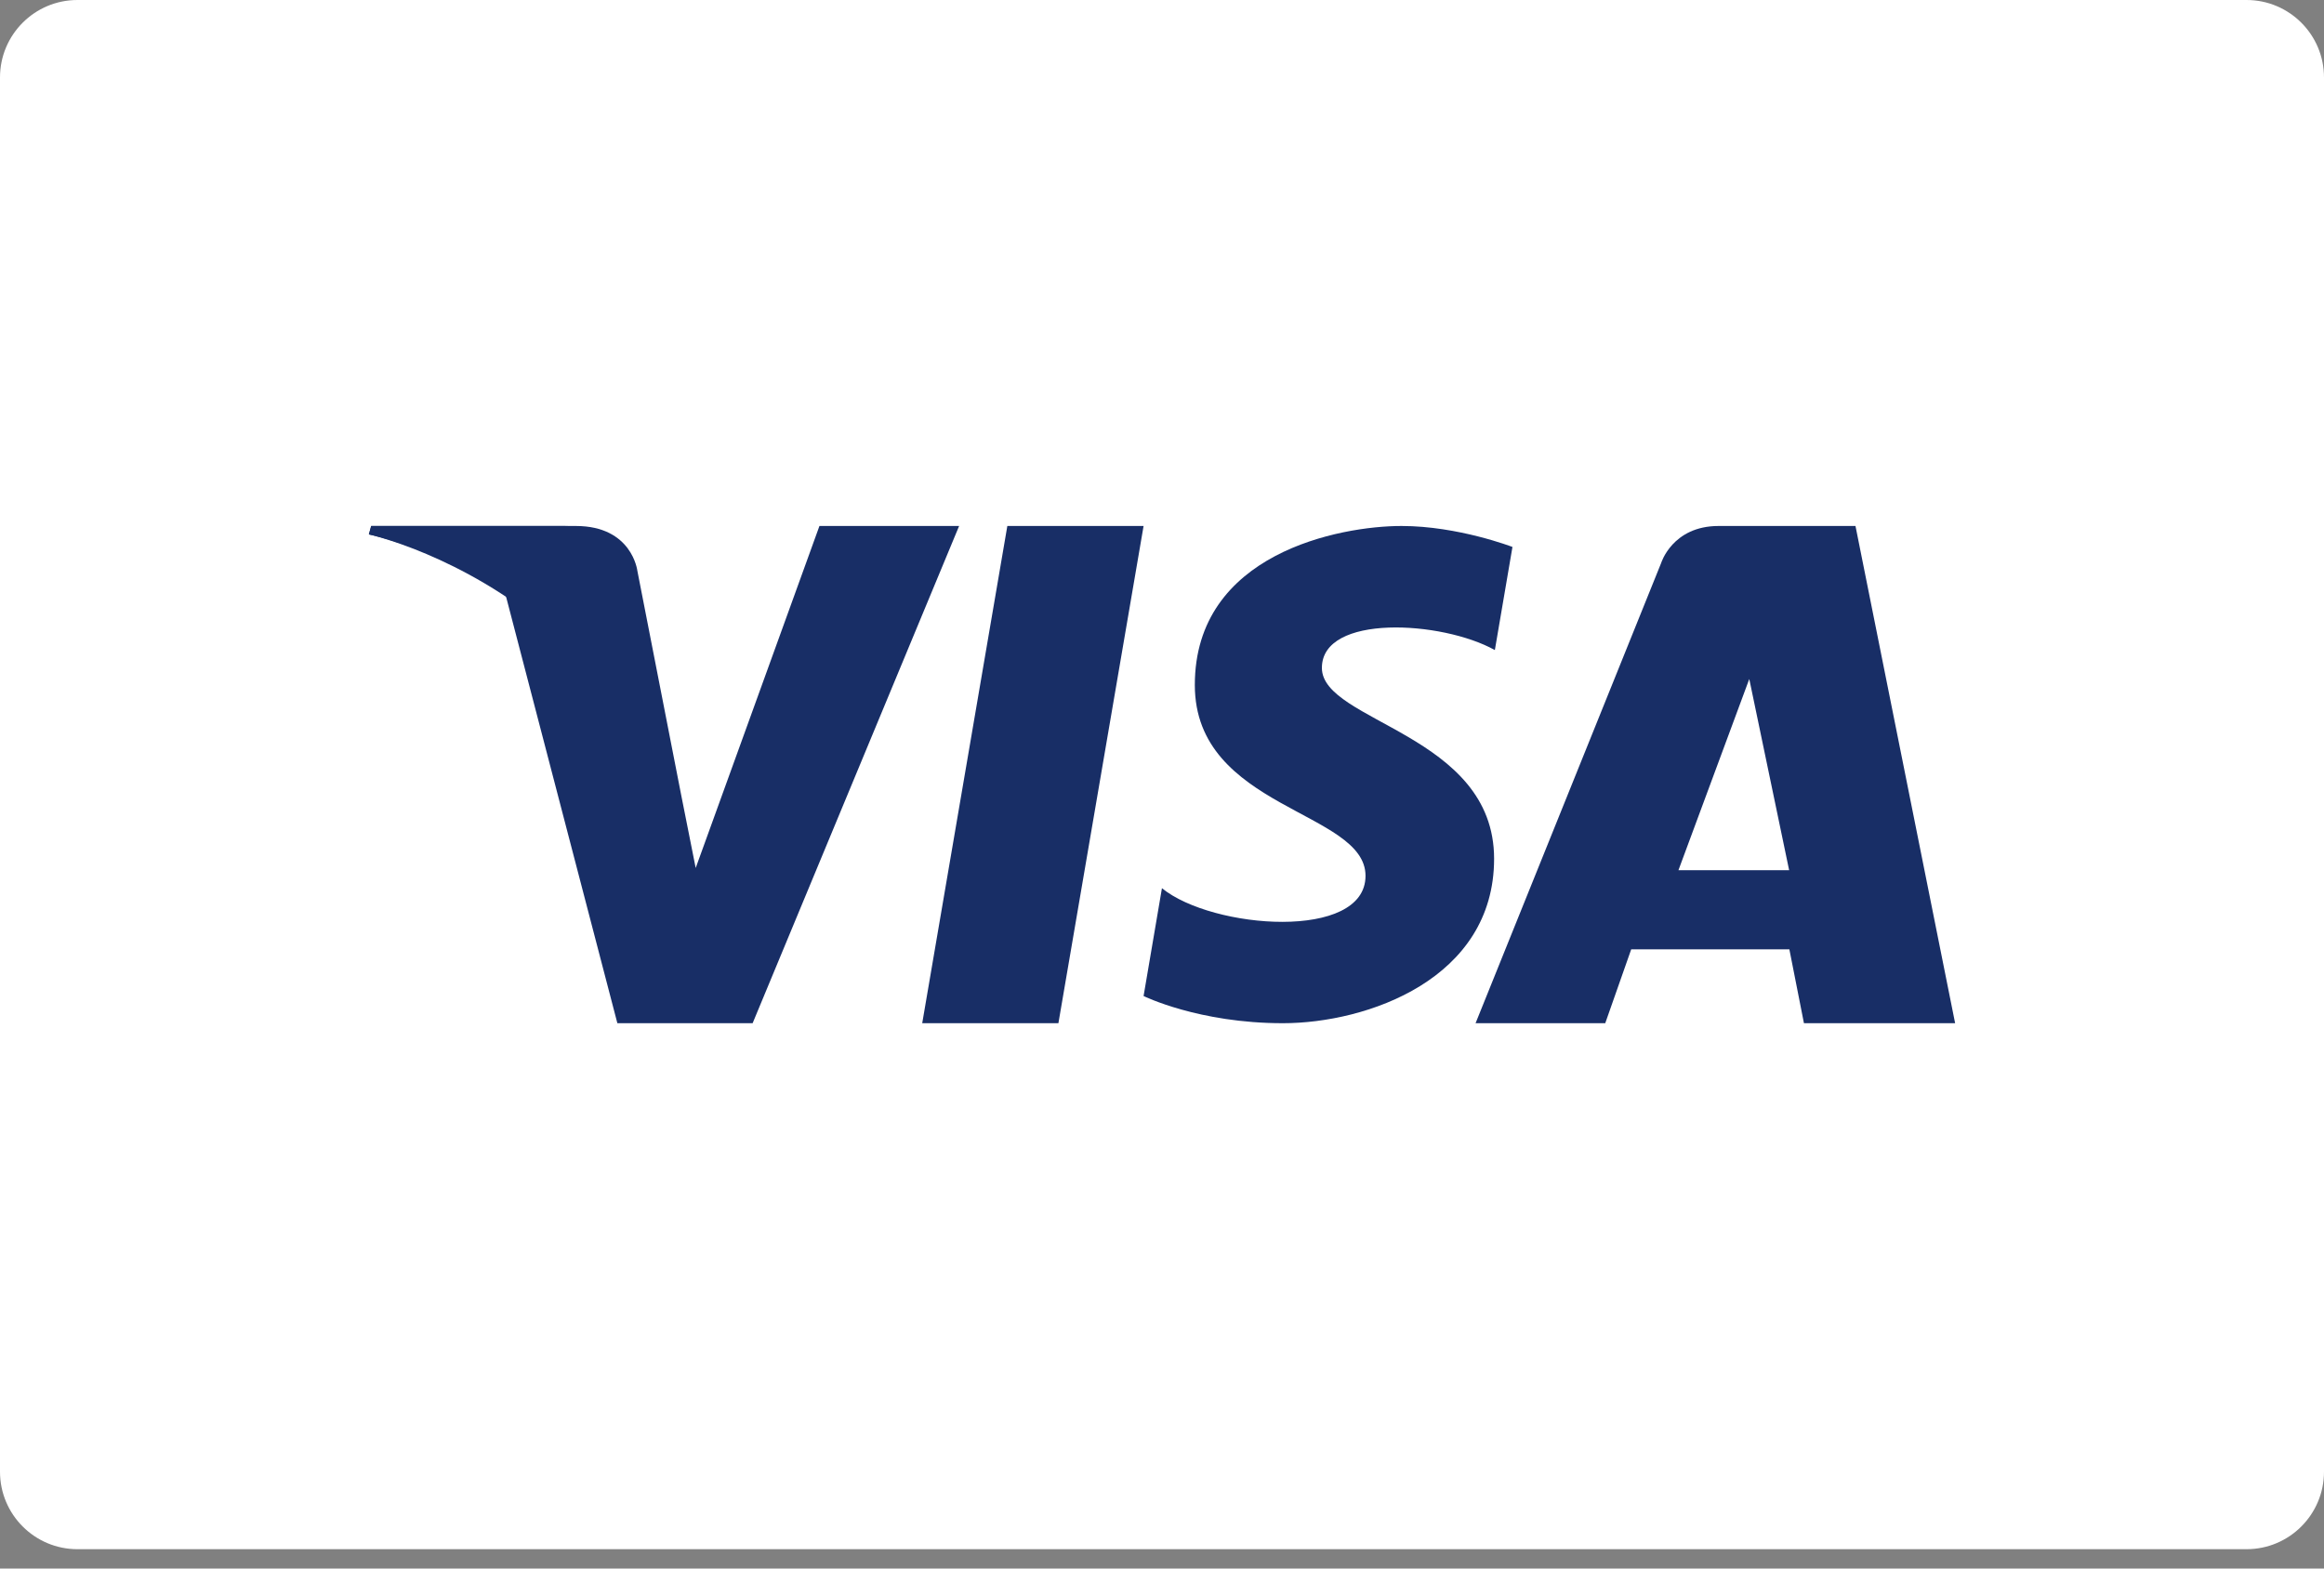
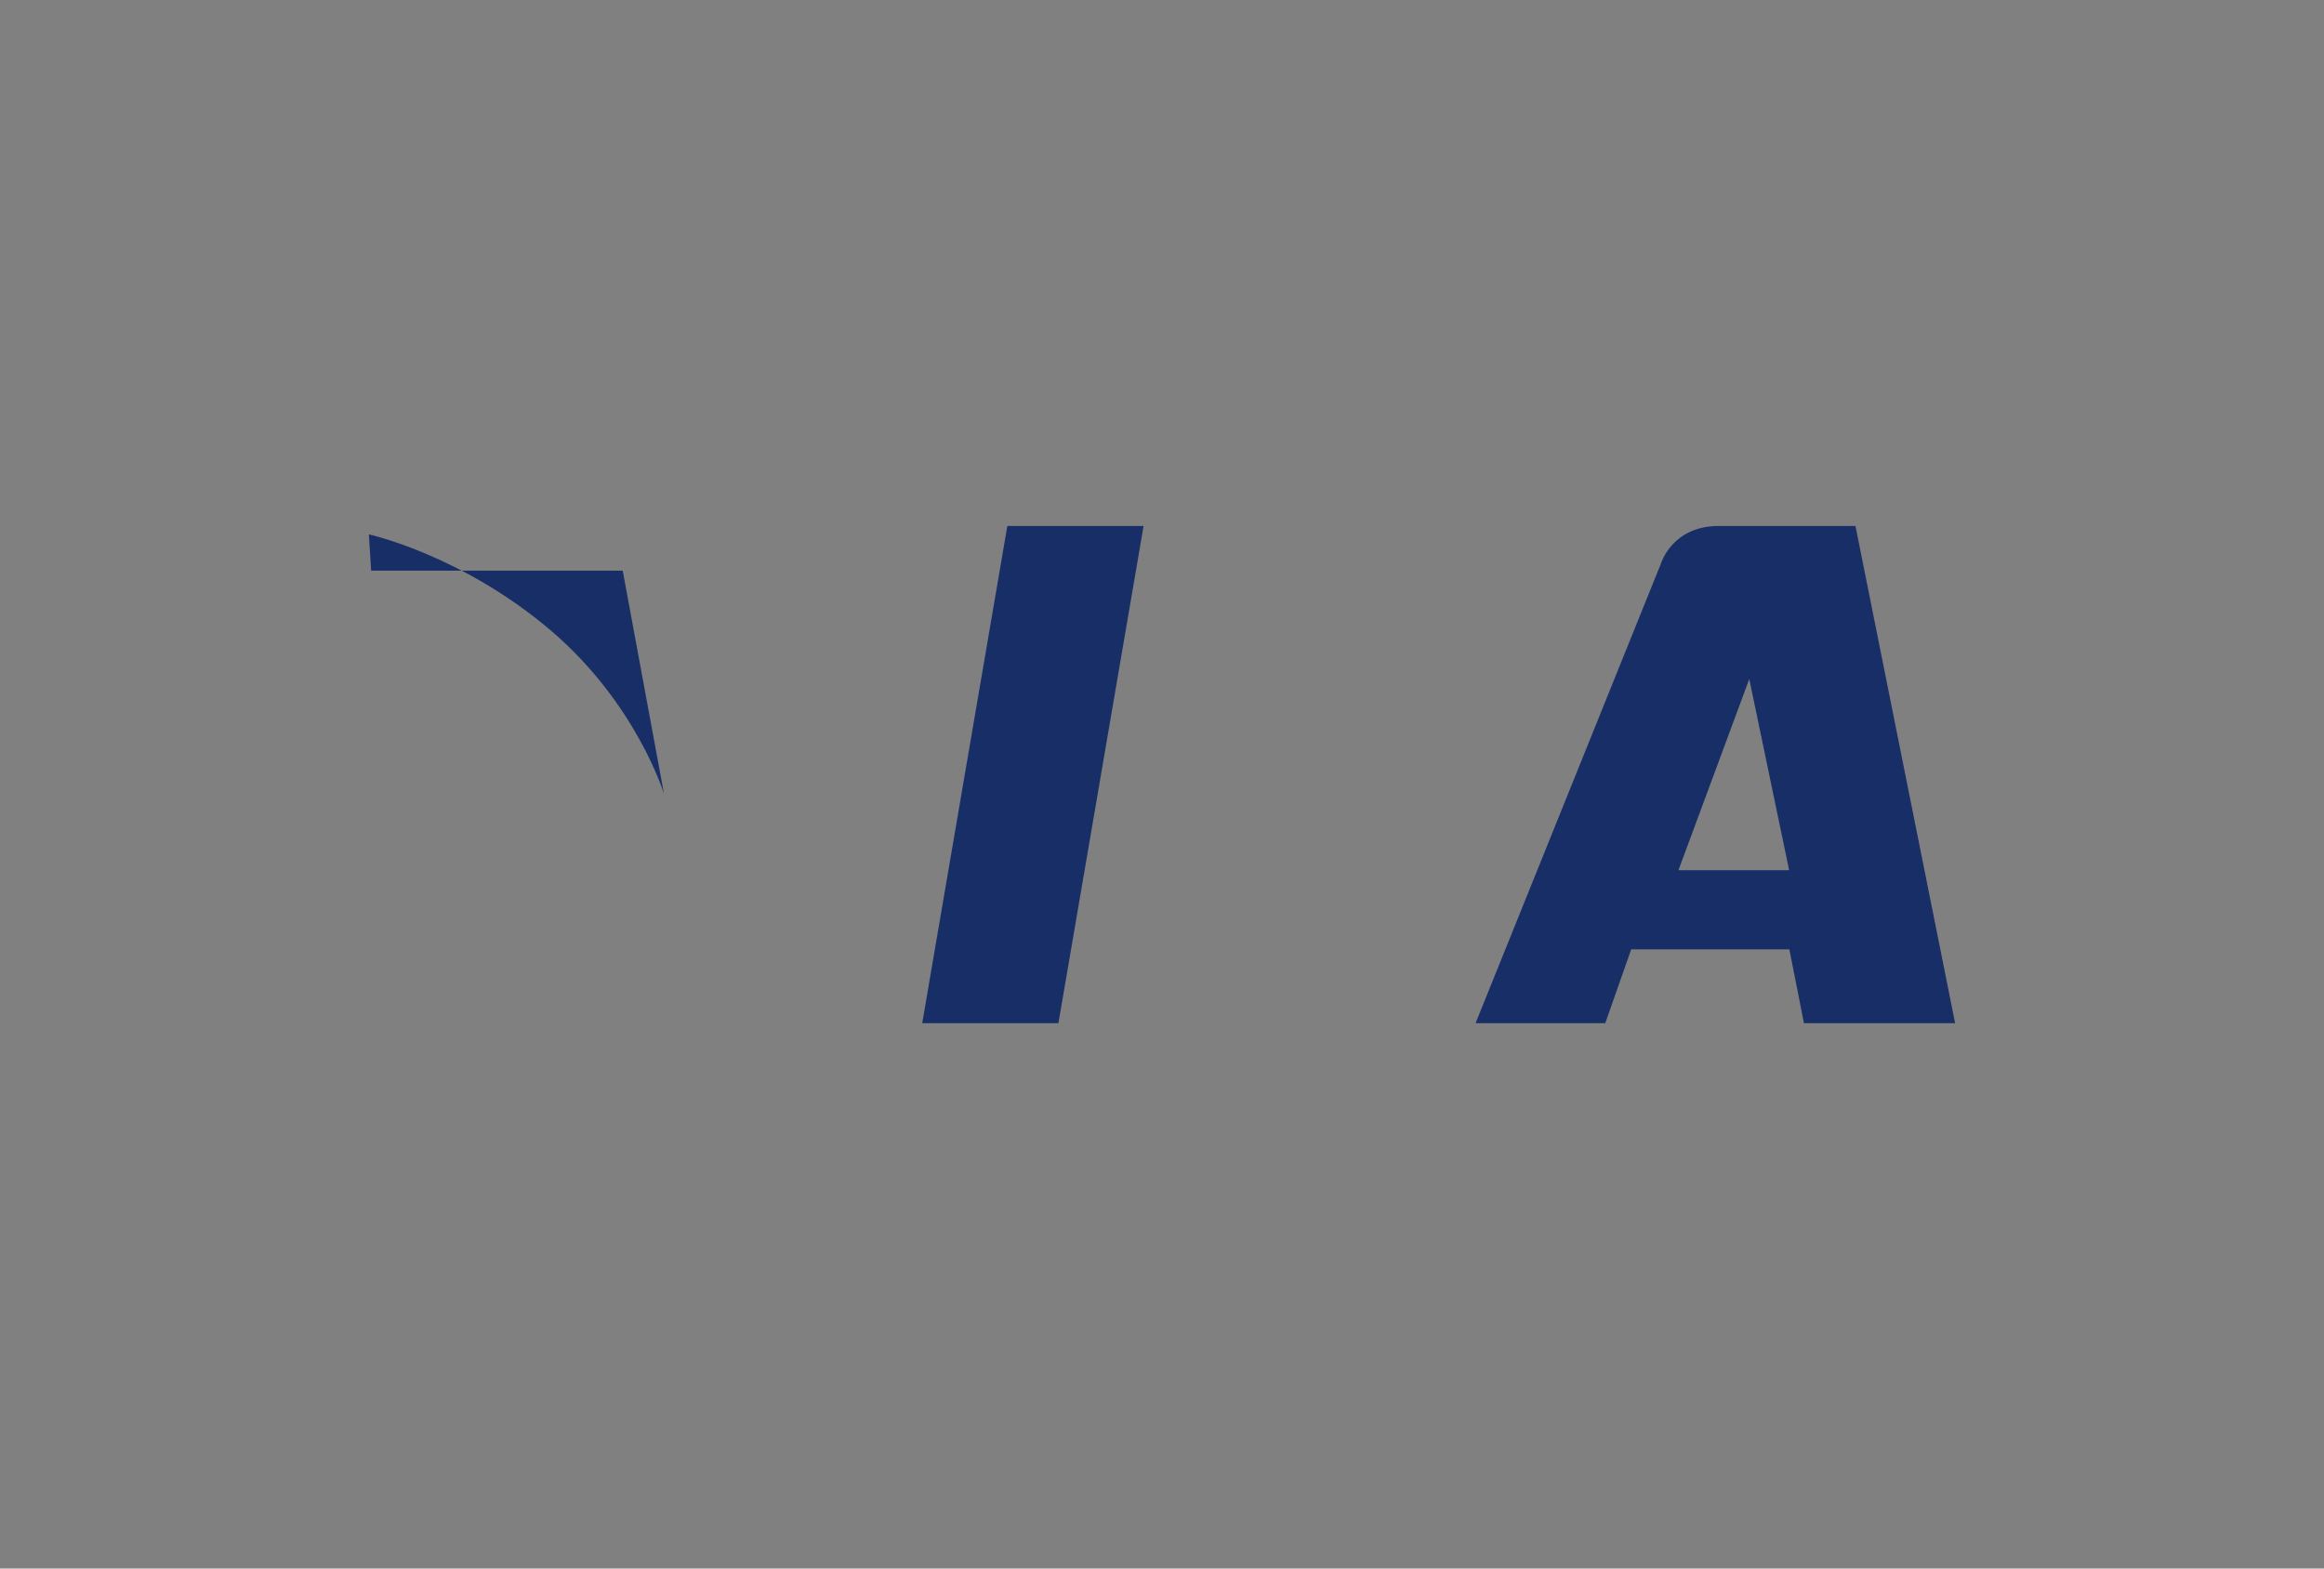
<svg xmlns="http://www.w3.org/2000/svg" width="40" height="27" viewBox="0 0 40 27" fill="none">
  <rect x="0" y="0" width="40" height="27" fill="#808080" stroke="none" />
  <g clip-path="url(#clip0_1346_15589)">
-     <path d="M38.667 0H1.333C0.597 0 0 0.597 0 1.333V25.333C0 26.07 0.597 26.667 1.333 26.667H38.667C39.403 26.667 40 26.07 40 25.333V1.333C40 0.597 39.403 0 38.667 0Z" fill="white" />
    <path fill-rule="evenodd" clip-rule="evenodd" d="M28.889 14.979L30.108 11.688L30.794 14.979H28.889ZM33.651 17.613L31.936 9.054H29.58C28.784 9.054 28.591 9.692 28.591 9.692L25.397 17.613H27.629L28.076 16.341H30.798L31.049 17.613H33.651Z" fill="#182E66" />
-     <path fill-rule="evenodd" clip-rule="evenodd" d="M25.729 11.19L26.032 9.415C26.032 9.415 25.097 9.054 24.122 9.054C23.068 9.054 20.565 9.521 20.565 11.791C20.565 13.928 23.503 13.954 23.503 15.076C23.503 16.197 20.868 15.997 19.999 15.289L19.683 17.145C19.683 17.145 20.631 17.613 22.08 17.613C23.529 17.613 25.716 16.852 25.716 14.782C25.716 12.632 22.752 12.432 22.752 11.497C22.752 10.563 24.82 10.683 25.729 11.19Z" fill="#182E66" />
    <path fill-rule="evenodd" clip-rule="evenodd" d="M18.217 17.613H15.873L17.338 9.054H19.683L18.217 17.613Z" fill="#182E66" />
-     <path fill-rule="evenodd" clip-rule="evenodd" d="M14.104 9.054L11.974 14.941L11.722 13.673L11.722 13.673L10.97 9.825C10.97 9.825 10.88 9.054 9.911 9.054H6.39L6.349 9.199C6.349 9.199 7.426 9.422 8.686 10.178L10.626 17.613H12.954L16.508 9.054H14.104Z" fill="#182E66" />
-     <path fill-rule="evenodd" clip-rule="evenodd" d="M11.428 13.662L10.718 9.823C10.718 9.823 10.632 9.054 9.716 9.054H6.388L6.349 9.199C6.349 9.199 7.949 9.548 9.483 10.855C10.95 12.105 11.428 13.662 11.428 13.662Z" fill="#182E66" />
+     <path fill-rule="evenodd" clip-rule="evenodd" d="M11.428 13.662L10.718 9.823H6.388L6.349 9.199C6.349 9.199 7.949 9.548 9.483 10.855C10.95 12.105 11.428 13.662 11.428 13.662Z" fill="#182E66" />
  </g>
  <defs>
    <clipPath id="clip0_1346_15589">
      <rect width="40" height="26.667" fill="white" />
    </clipPath>
  </defs>
</svg>